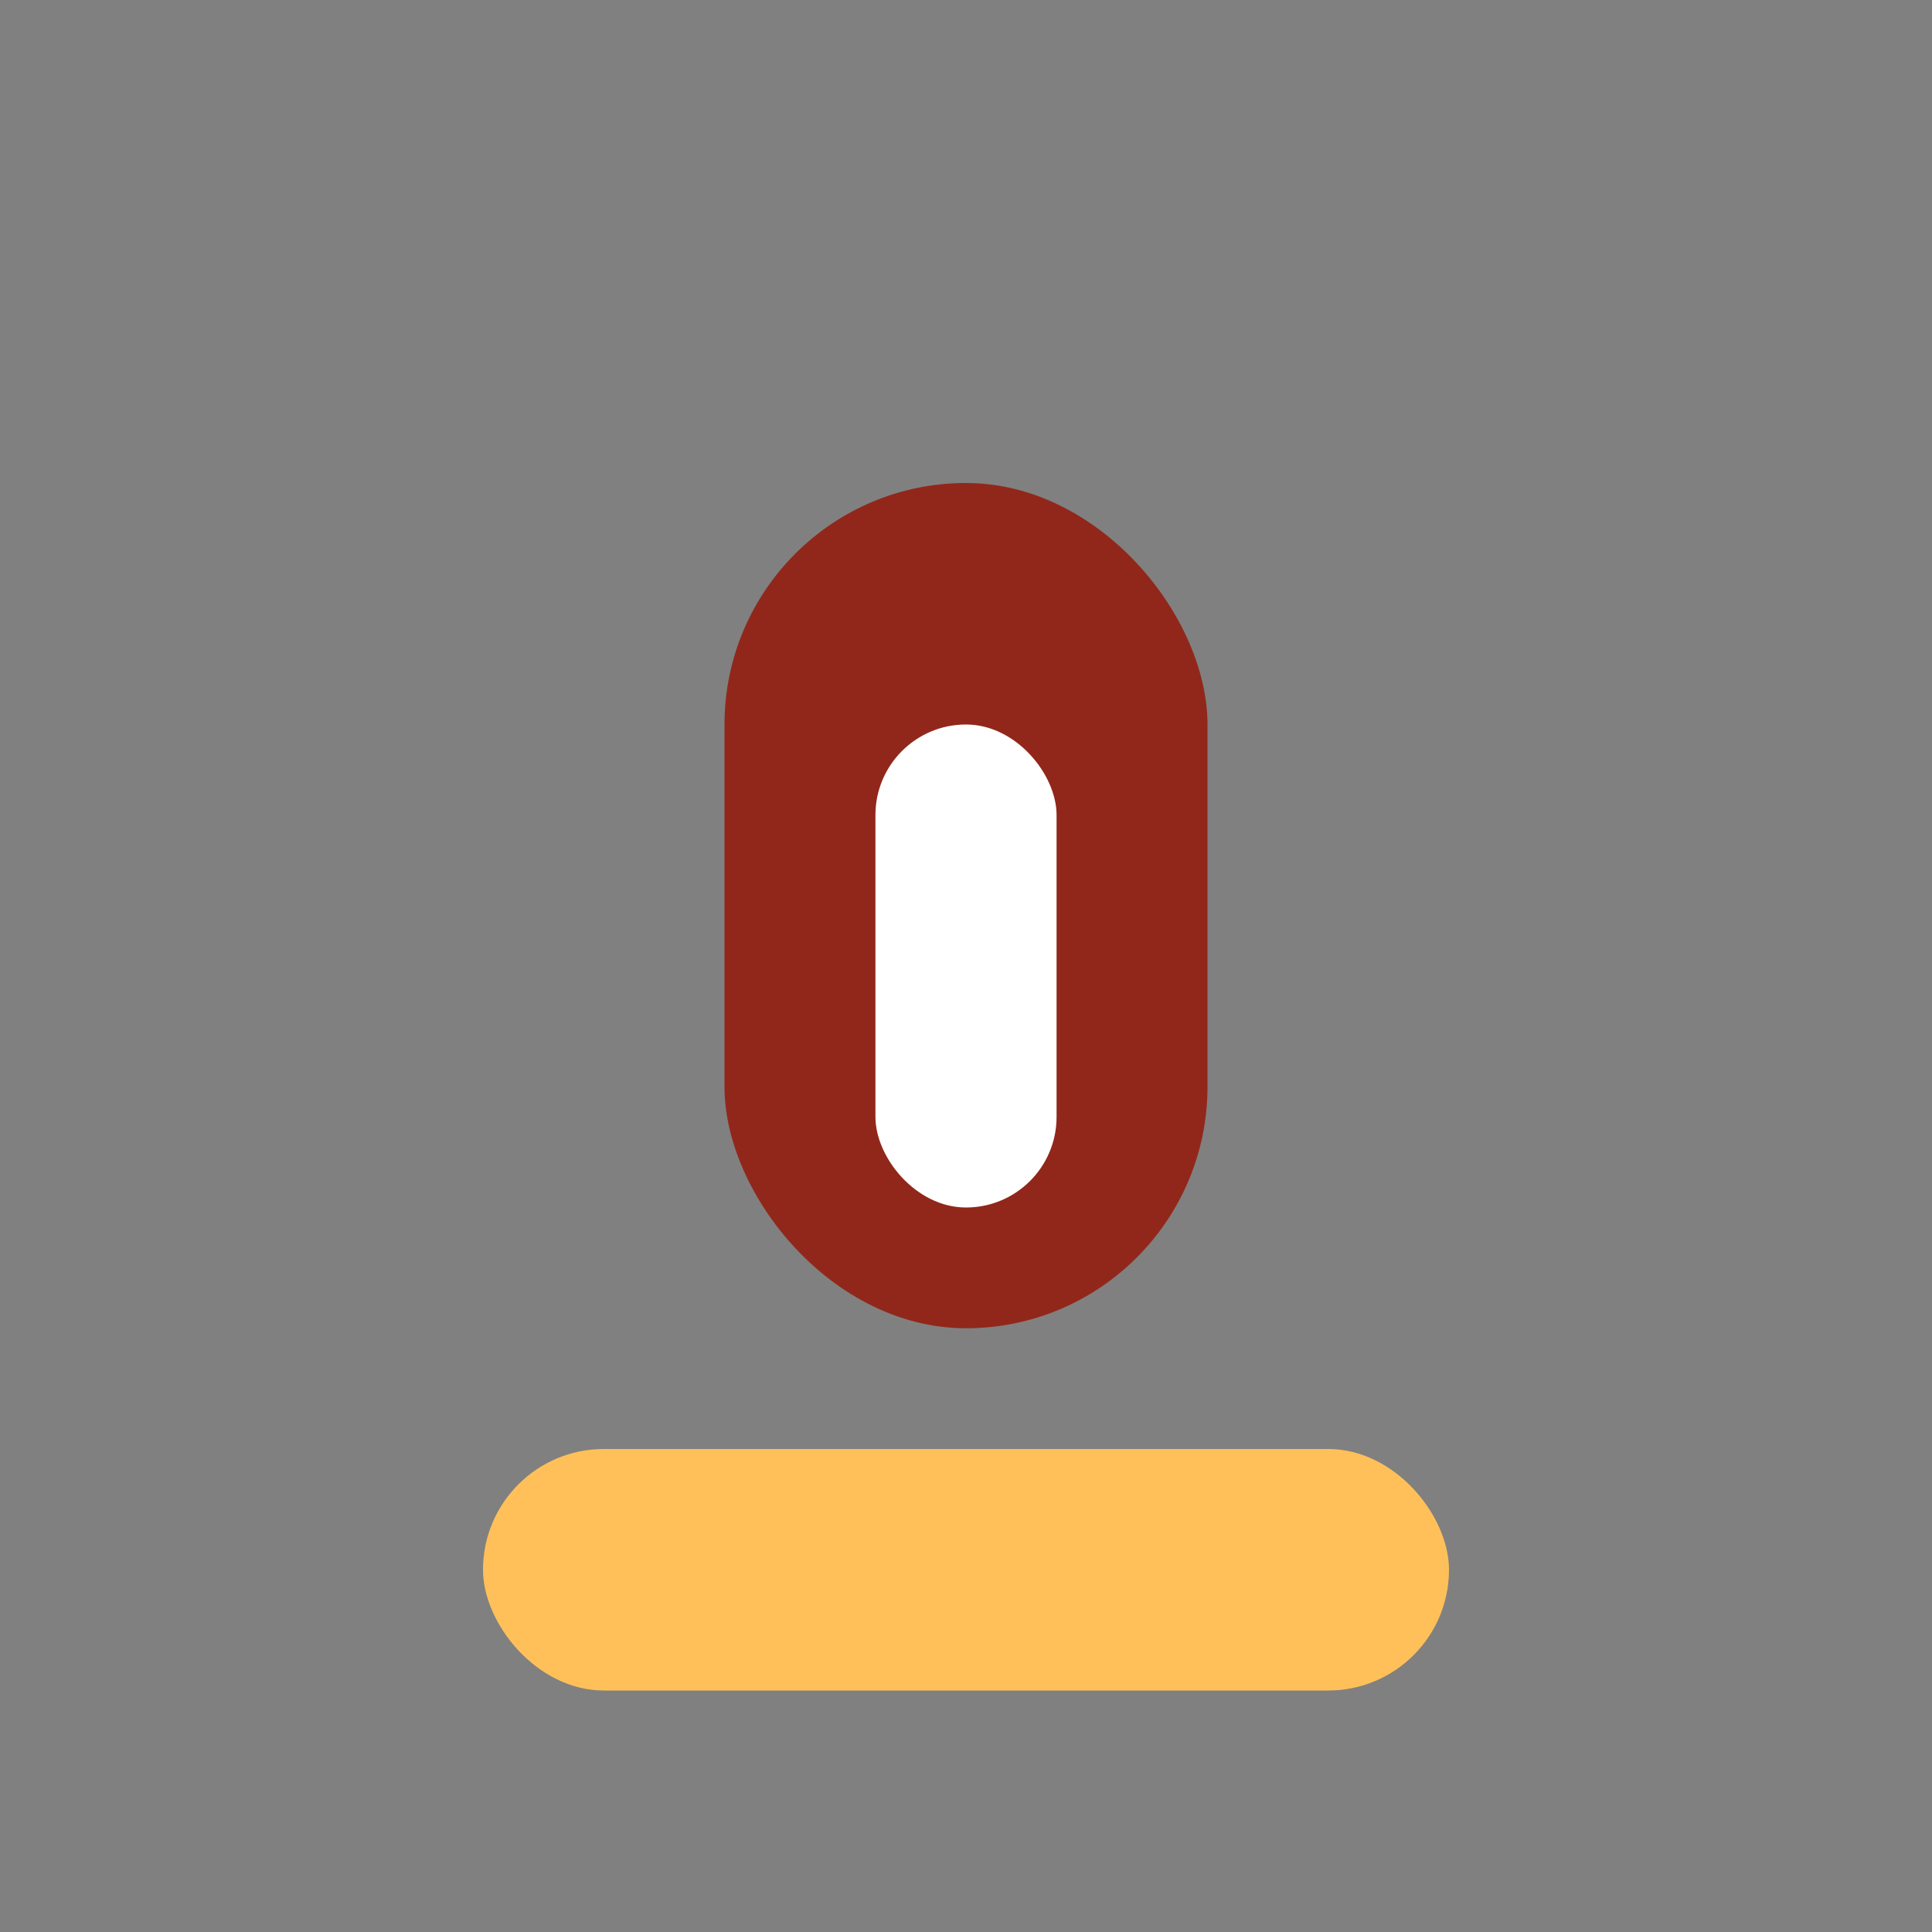
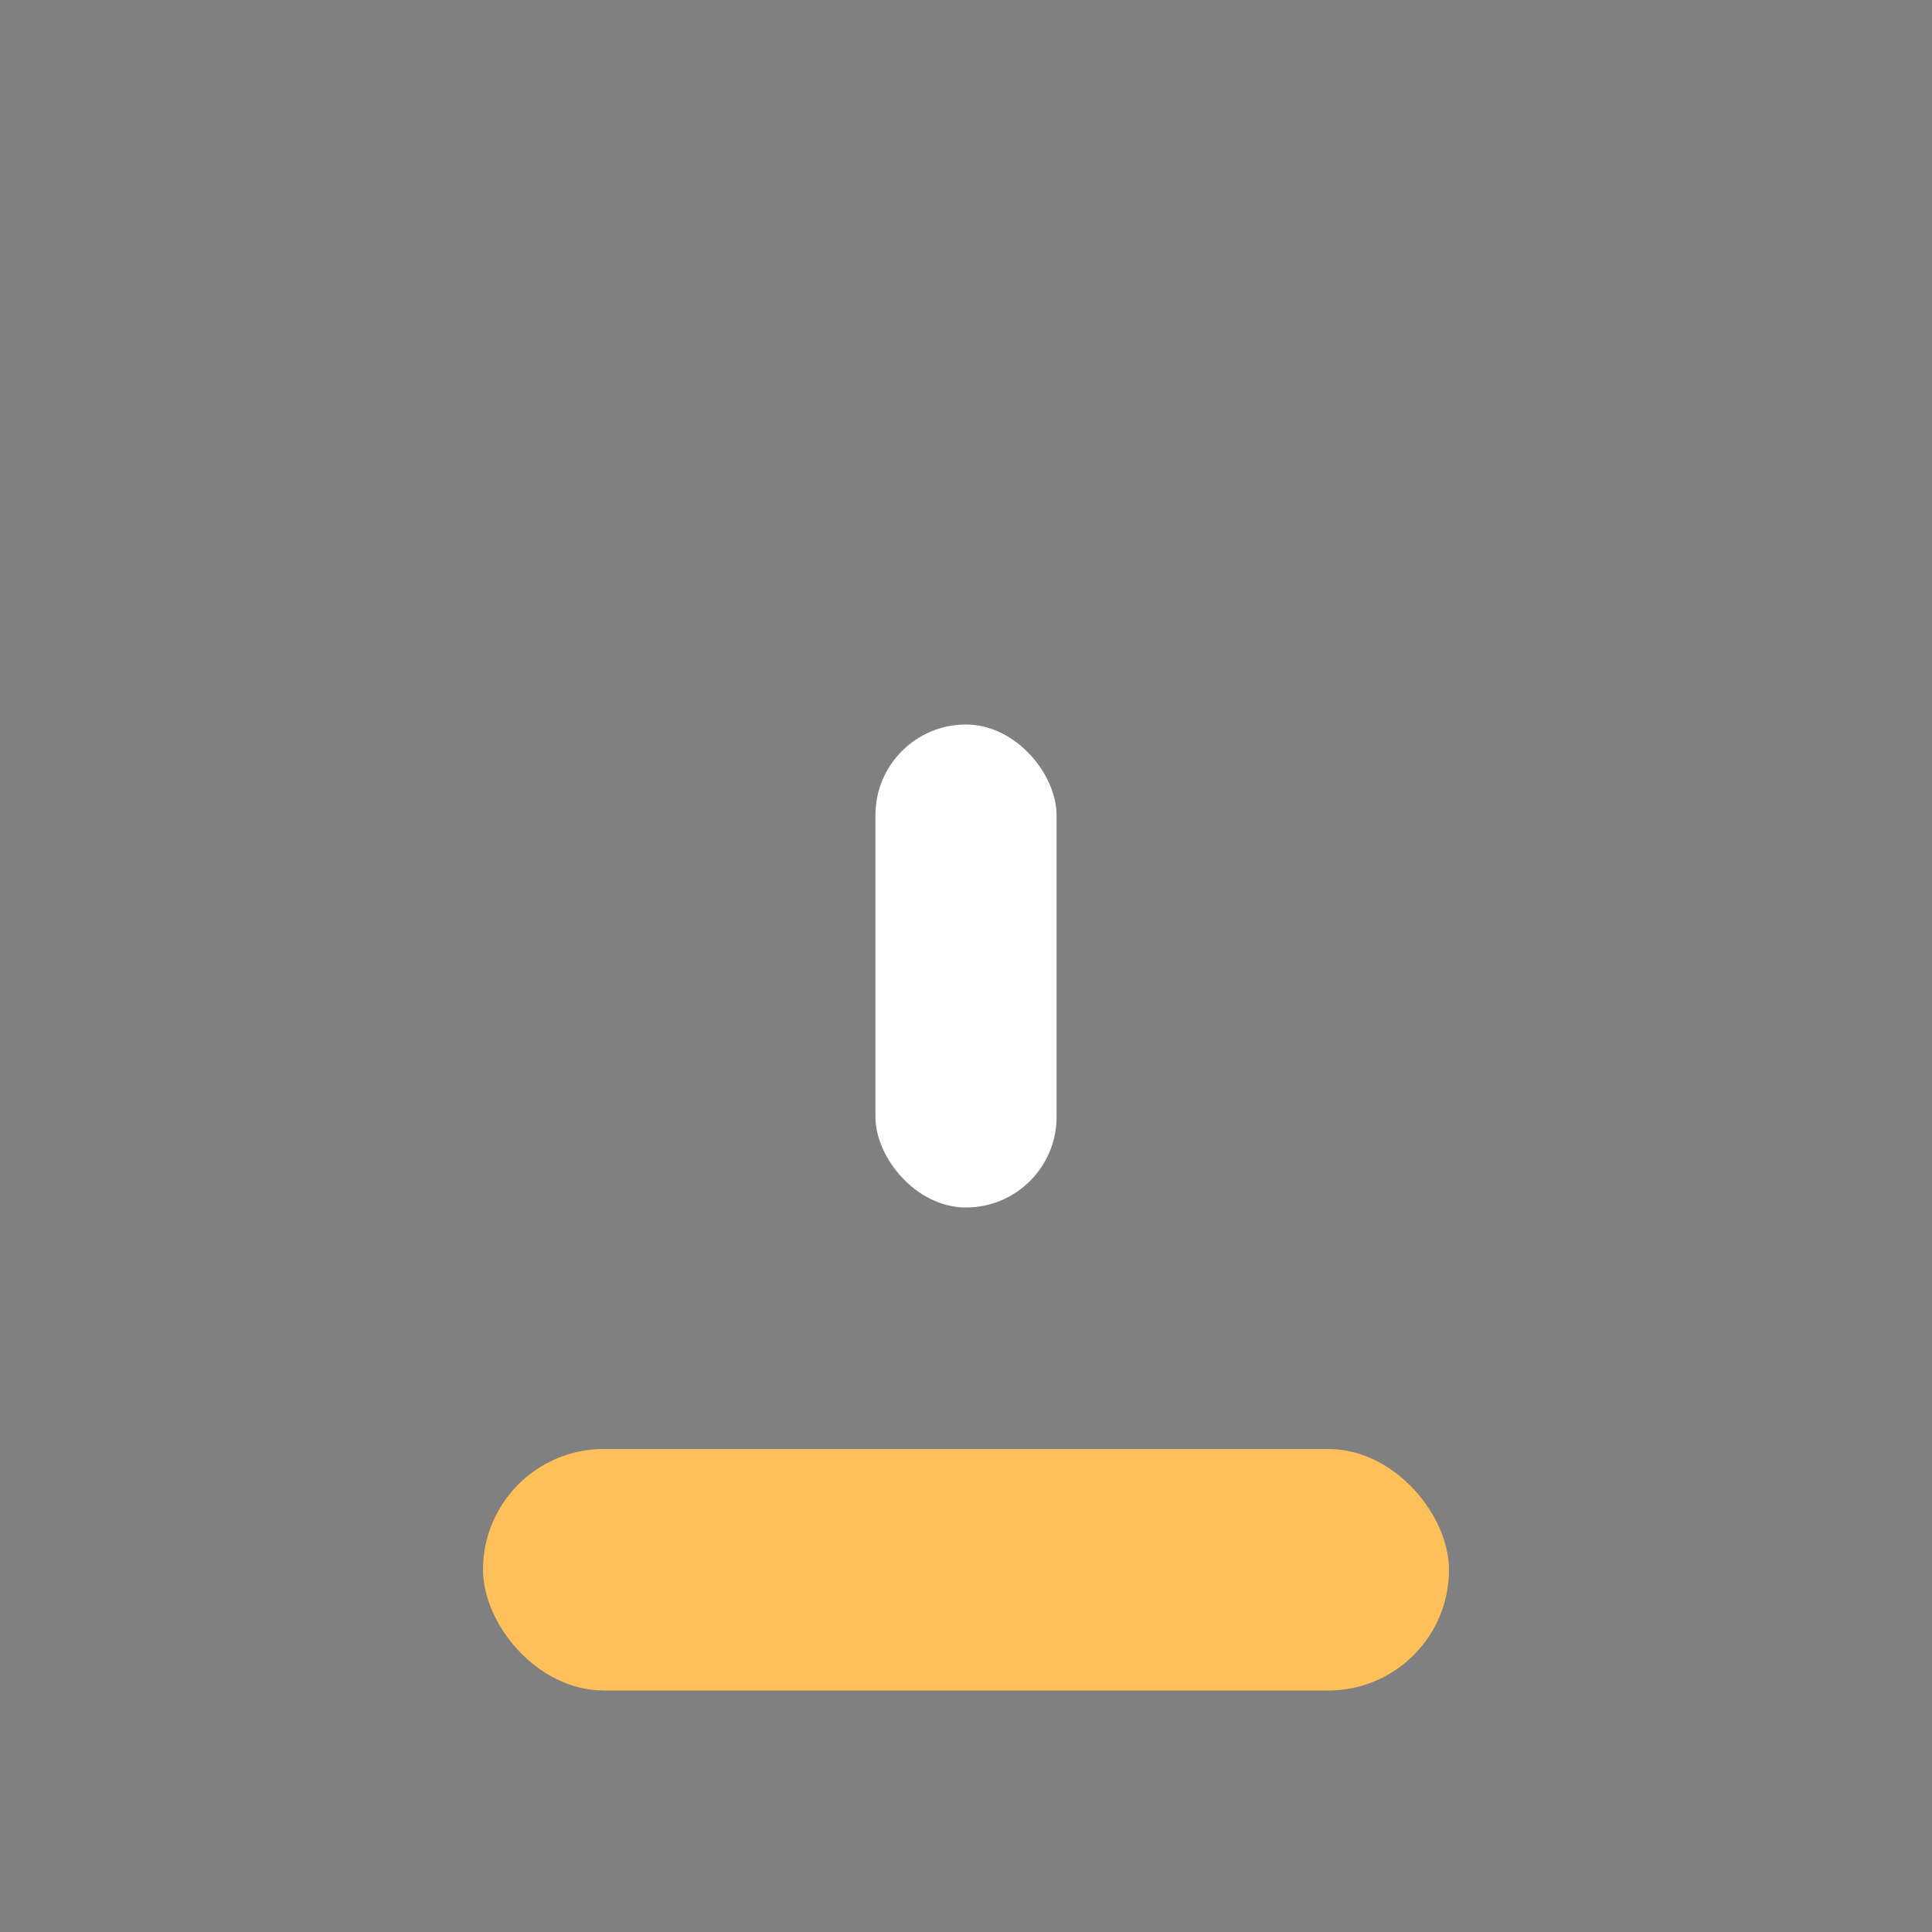
<svg xmlns="http://www.w3.org/2000/svg" width="32" height="32" viewBox="0 0 32 32">
  <rect x="0" y="0" width="32" height="32" fill="#808080" stroke="none" />
  <rect x="8" y="24" width="16" height="4" rx="2" fill="#FFC059" />
-   <rect x="12" y="8" width="8" height="14" rx="4" fill="#91271A" />
  <rect x="14.5" y="12" width="3" height="8" rx="1.5" fill="#FFF" />
</svg>